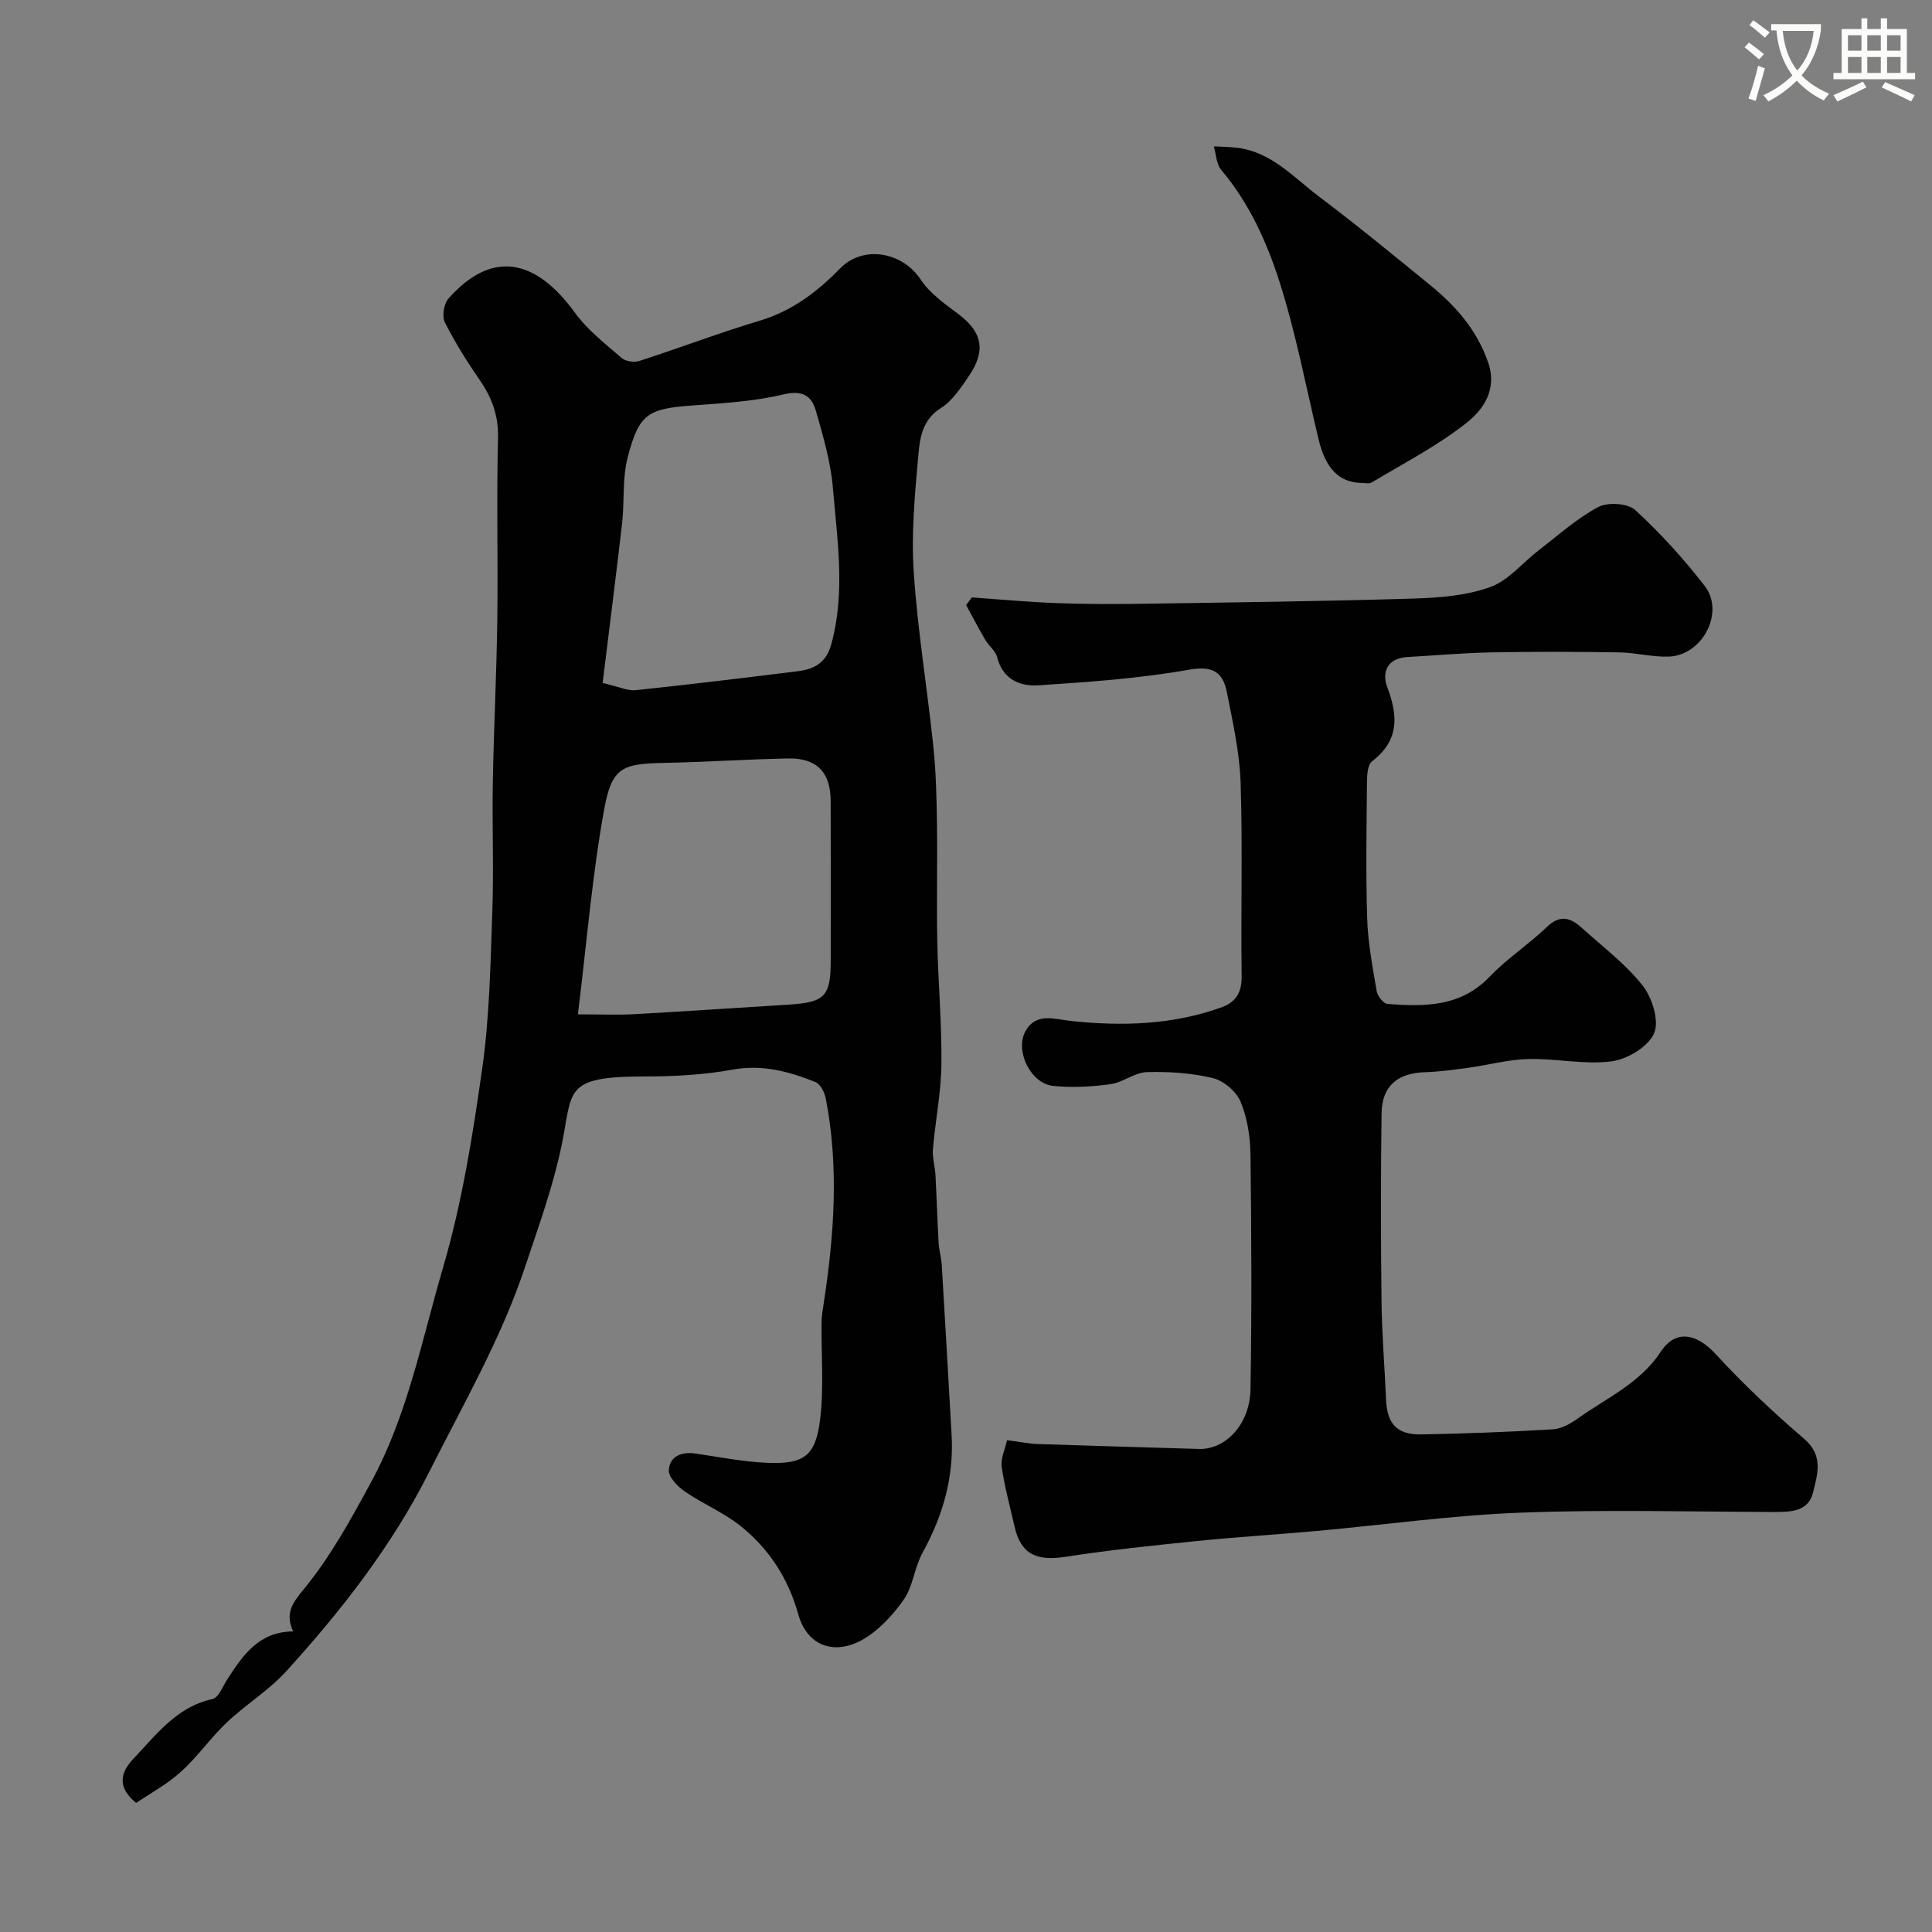
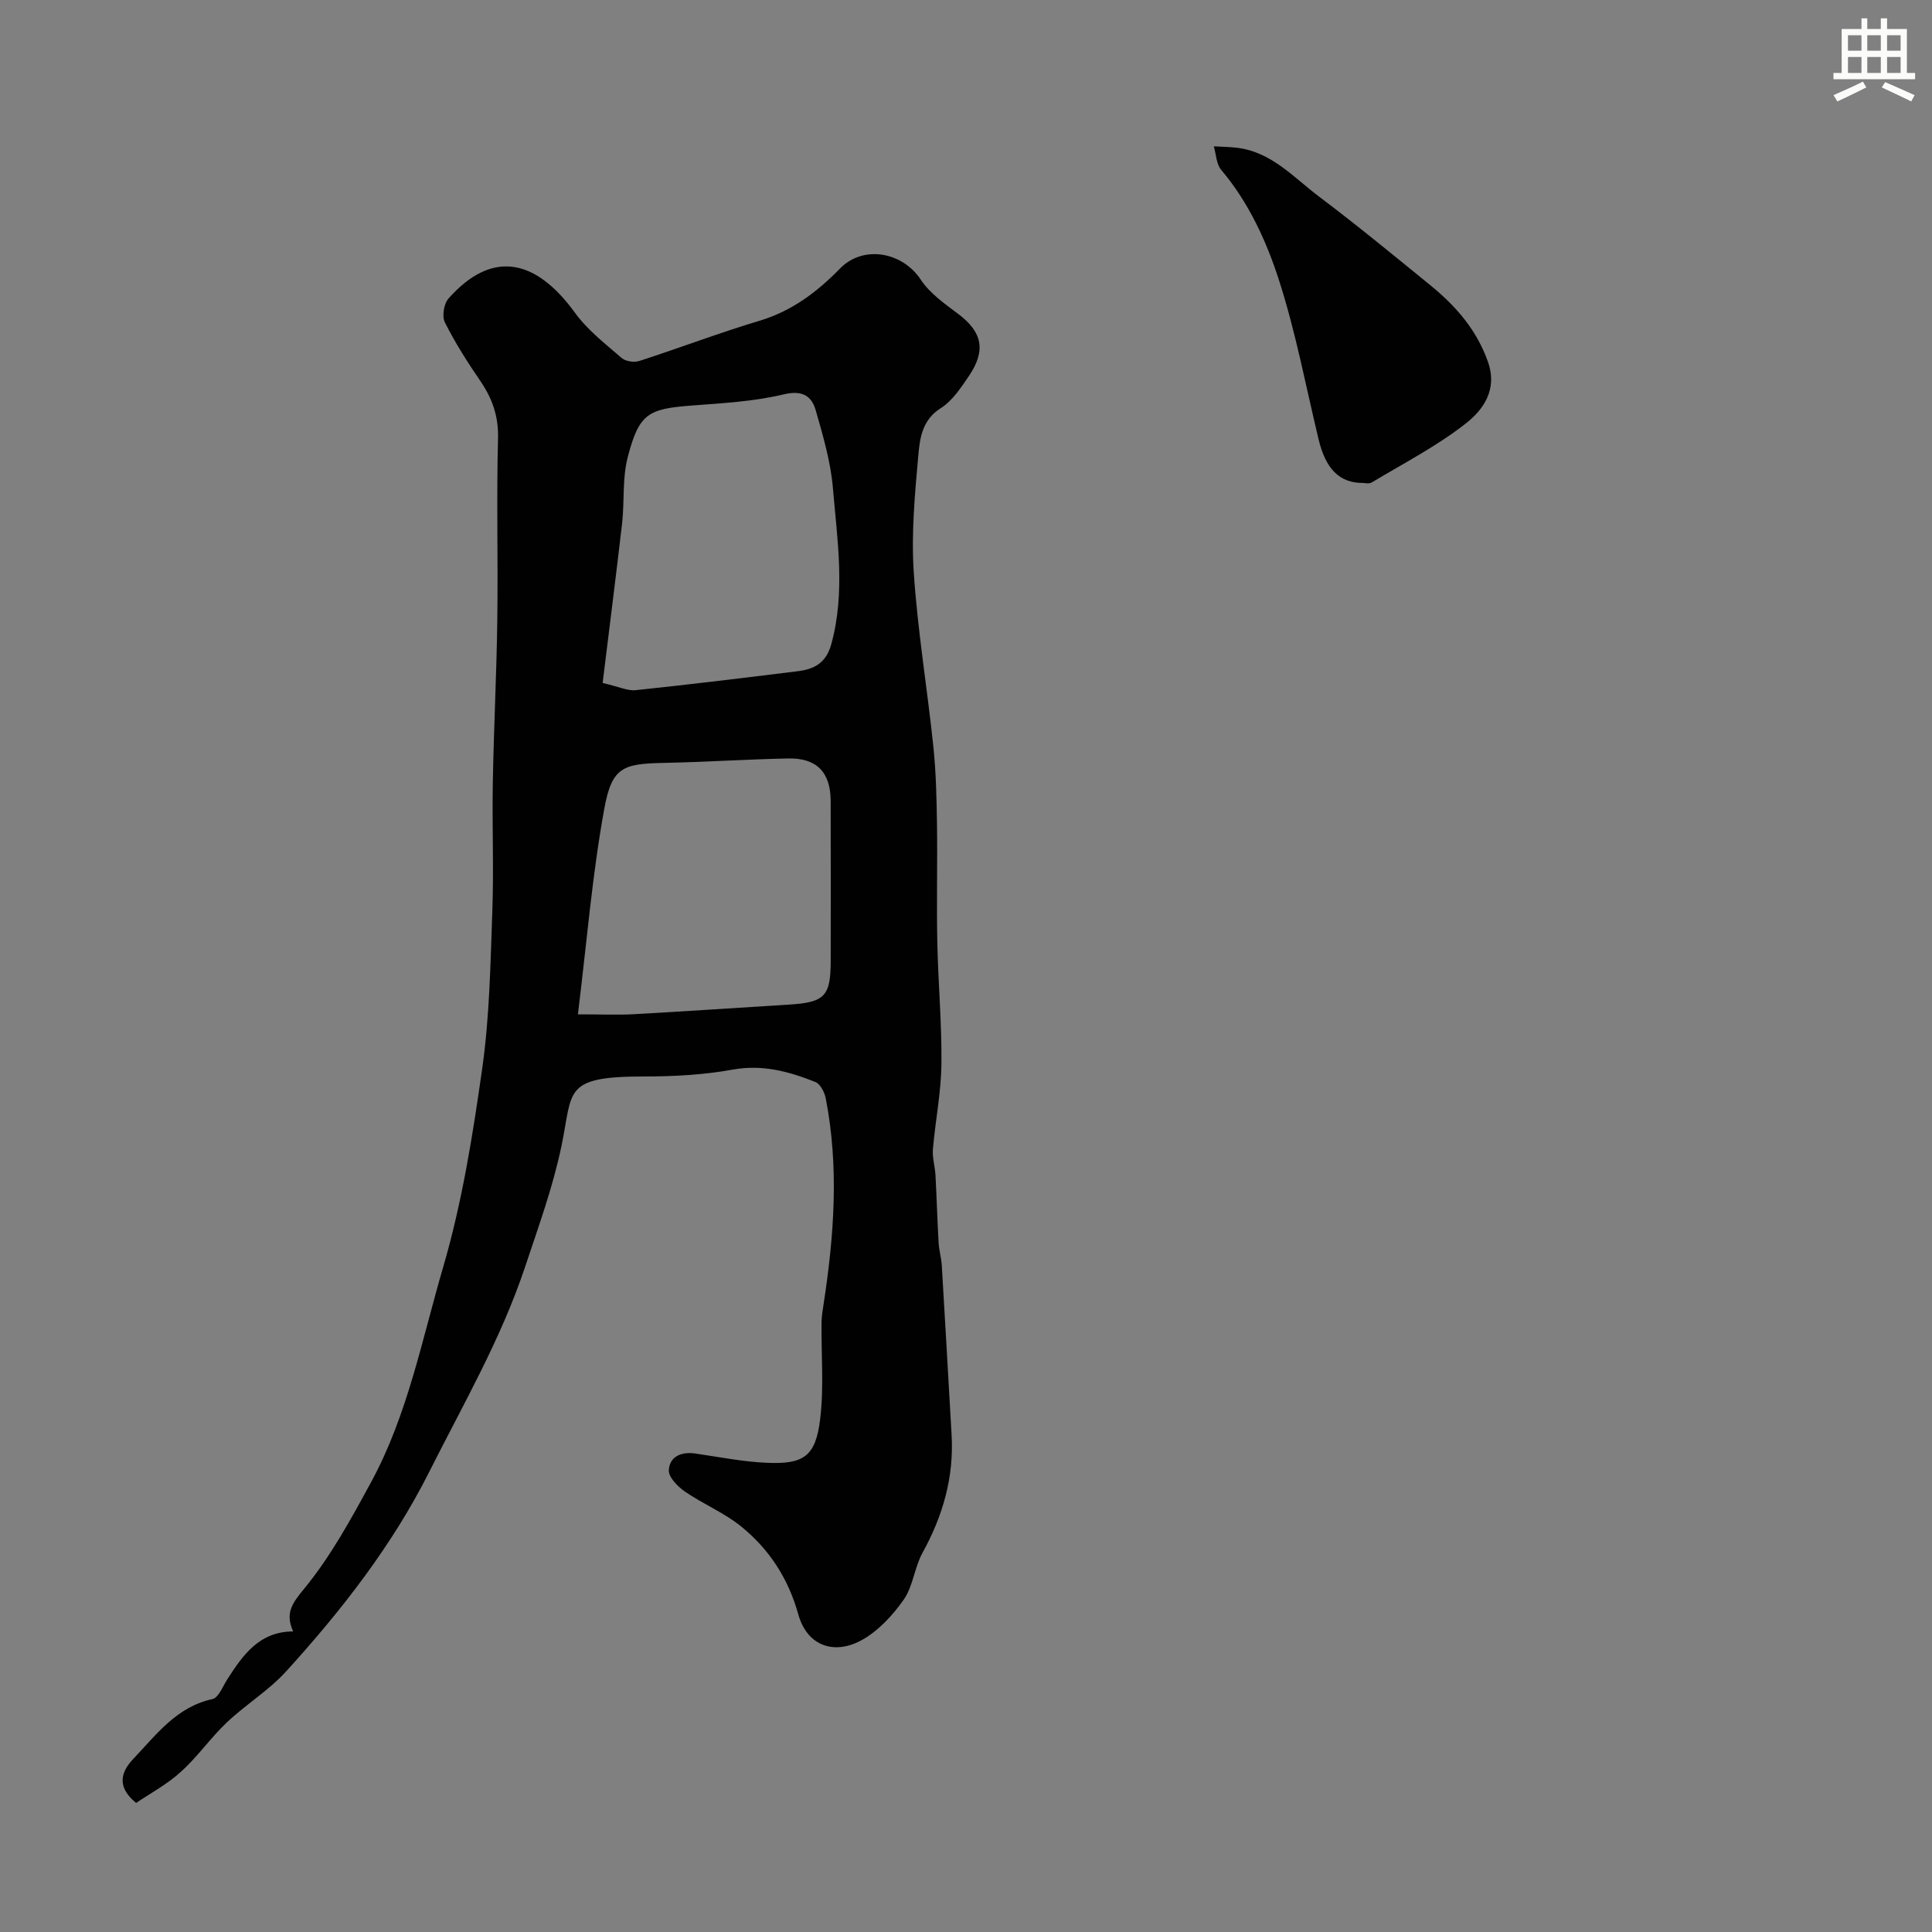
<svg xmlns="http://www.w3.org/2000/svg" enable-background="new 0 0 400 400" viewBox="0 0 400 400">
  <rect x="0" y="0" width="400" height="400" fill="#808080" stroke="none" />
-   <path d="m362.1 8.8c1.1.8 2.1 1.6 3.1 2.4l-1 1.1c-1.3-1.1-2.3-2-3-2.5zm1.9 4.8c.5.2.9.4 1.4.5-.6 2.3-1.3 4.5-1.9 6.8l-1.5-.5c.8-2.1 1.4-4.3 2-6.8zm-1-9.4c1.3.9 2.4 1.8 3.4 2.5l-1 1.1c-1.4-1.2-2.4-2.1-3.2-2.6zm3.7 2.2v-1.4h10.3v1.2c-.5 3.6-1.8 6.8-4 9.4 1.5 1.6 3.4 2.8 5.7 3.8-.3.4-.7.8-1.1 1.4-2.3-1.1-4.1-2.5-5.6-4.1-1.6 1.6-3.6 3.1-5.9 4.3-.3-.5-.7-.9-1-1.3 2.4-1.1 4.4-2.5 6-4.1-1.9-2.5-3-5.6-3.3-9.3h-1.1zm8.8 0h-6.4c.3 3.3 1.3 6 3 8.2 2-2.2 3.1-5.1 3.4-8.2z" fill="#fbfcfa" />
  <path d="m385.3 3.8h1.3v2.2h2.8v-2.2h1.3v2.2h4.1v9.1h1.7v1.3h-16.9v-1.3h1.7v-9.1h4.1v-2.2zm.4 13.1.7 1.2c-1.8.9-3.8 1.9-6 2.9-.2-.4-.5-.8-.8-1.3 2.3-1 4.3-1.9 6.1-2.8zm-3.1-6.4h2.8v-3.2h-2.8zm0 4.6h2.8v-3.3h-2.8zm4-4.6h2.8v-3.2h-2.8zm0 4.6h2.8v-3.3h-2.8zm3.7 1.9c2.1.9 4.1 1.8 6.1 2.7l-.7 1.3c-2.2-1.1-4.2-2-6.1-2.9zm3.2-9.7h-2.8v3.2h2.8zm-2.8 7.8h2.8v-3.3h-2.8z" fill="#fbfcfa" />
  <g fill="#010102">
    <path d="m28.18 373.28c-4.68-3.84-2.5-7.1-.47-9.24 4.68-4.93 8.88-10.66 16.26-12.26 1.26-.27 2.14-2.6 3.07-4.06 3.25-5.06 6.61-9.92 13.65-9.95-1.62-3.67-.38-5.62 2.2-8.74 5.54-6.72 9.82-14.57 14.01-22.3 7.51-13.86 10.46-29.39 14.83-44.31 3.92-13.37 6.14-27.31 8.1-41.15 1.53-10.74 1.71-21.69 2.1-32.57.32-8.85-.06-17.73.1-26.59.2-11.27.78-22.53.93-33.8.17-12.52-.18-25.05.15-37.56.12-4.59-1.19-8.26-3.68-11.9-2.67-3.89-5.22-7.91-7.33-12.12-.63-1.25-.2-3.86.77-4.94 8.76-9.87 17.78-8.6 26.2 3 2.59 3.57 6.26 6.4 9.64 9.33.82.71 2.59.96 3.67.61 8.33-2.69 16.52-5.82 24.9-8.33 6.7-2.01 11.89-5.95 16.65-10.82 4.8-4.91 12.91-3.43 16.69 2.3 1.88 2.85 4.96 5.01 7.77 7.12 4.96 3.72 5.83 7.53 2.19 12.88-1.65 2.43-3.42 5.12-5.81 6.63-3.81 2.4-4.31 6.12-4.63 9.64-.72 8.06-1.49 16.23-.96 24.27.79 12.08 2.8 24.08 4.06 36.14.55 5.27.67 10.6.75 15.9.12 8.19-.1 16.39.07 24.59.17 8.43.95 16.87.85 25.29-.07 5.87-1.26 11.72-1.76 17.59-.15 1.75.43 3.56.53 5.34.25 4.67.38 9.35.65 14.02.09 1.58.57 3.15.66 4.73.71 11.69 1.35 23.39 2.03 35.08.5 8.75-1.81 16.75-6.02 24.38-1.67 3.03-1.95 6.92-3.89 9.7-2.28 3.26-5.27 6.49-8.7 8.39-5.6 3.09-11.27 1.32-13.13-5.33-2.09-7.47-6.03-13.52-11.88-18.24-3.51-2.83-7.85-4.61-11.6-7.19-1.49-1.03-3.41-2.99-3.33-4.42.16-2.83 2.57-3.87 5.46-3.46 4.96.72 9.91 1.72 14.89 1.93 7.63.33 10.05-1.39 10.98-9.01.81-6.59.21-13.35.29-20.04.02-1.3.24-2.6.44-3.89 2.17-14.15 3.2-28.33.43-42.52-.24-1.25-1.11-2.96-2.12-3.37-5.47-2.18-10.96-3.7-17.13-2.58-5.96 1.08-12.13 1.42-18.21 1.42-17.02 0-14.86 2.87-17.23 14.29-1.81 8.68-4.77 16.76-7.54 25.08-5 15.02-12.84 28.52-19.84 42.45-7.66 15.25-18.17 28.73-29.64 41.34-3.61 3.97-8.38 6.88-12.31 10.6-3.35 3.17-6.01 7.07-9.43 10.14-2.87 2.65-6.39 4.52-9.33 6.51zm96.59-231.88c3.39.78 5.18 1.67 6.85 1.49 11.19-1.17 22.36-2.54 33.53-3.92 3.4-.42 5.89-1.67 6.97-5.63 2.94-10.77 1.23-21.52.33-32.23-.45-5.43-2.03-10.82-3.54-16.09-.88-3.07-2.77-4.3-6.7-3.36-6.16 1.47-12.63 1.82-18.99 2.3-9.05.68-10.91 1.67-13.26 10.71-1.14 4.36-.65 9.13-1.16 13.68-1.26 10.92-2.66 21.82-4.03 33.05zm-5.12 68.61c4.99 0 8.29.15 11.56-.03 10.67-.59 21.34-1.33 32.01-1.98 7.56-.46 8.77-1.7 8.77-9.17 0-11 .03-22-.01-33-.02-5.93-2.87-8.91-8.76-8.8-8.6.17-17.2.75-25.8.92-8.46.17-10.74.88-12.31 9.5-2.5 13.69-3.62 27.62-5.46 42.56z" />
-     <path d="m208.5 298.17c2.85.37 4.6.74 6.36.8 11.12.38 22.24.68 33.35 1.02 5.51.17 10.56-5.08 10.69-12.32.28-16.19.2-32.39 0-48.58-.05-3.69-.64-7.6-2.04-10.97-.88-2.13-3.51-4.37-5.75-4.91-4.41-1.07-9.12-1.37-13.68-1.24-2.53.08-4.95 2.15-7.53 2.5-3.92.53-7.97.76-11.89.35-4.63-.49-7.95-7.27-5.68-11.35 2.19-3.92 6.03-2.45 9.38-2.09 10.6 1.12 21.06.83 31.21-2.83 2.94-1.06 4.2-3.06 4.15-6.44-.19-13.33.22-26.67-.21-39.98-.2-6.3-1.62-12.59-2.85-18.81-.81-4.09-2.85-5.55-7.79-4.67-10.3 1.82-20.83 2.56-31.29 3.24-3.76.24-7.34-1.24-8.48-5.82-.33-1.32-1.73-2.35-2.47-3.61-1.38-2.36-2.64-4.79-3.95-7.18.39-.53.79-1.06 1.18-1.59 5.86.41 11.72.96 17.59 1.18 5.99.22 11.99.22 17.98.13 18.6-.28 37.2-.51 55.78-1.07 5.37-.16 10.99-.6 15.96-2.38 3.8-1.36 6.73-5.08 10.11-7.67 4.02-3.08 7.85-6.56 12.28-8.91 1.97-1.05 6.11-.78 7.66.64 5.21 4.78 10.02 10.09 14.36 15.68 4.22 5.43-.4 14.37-7.38 14.65-3.41.13-6.85-.82-10.29-.87-8.86-.14-17.73-.17-26.59 0-5.77.11-11.53.64-17.3.96-4.18.23-5.31 3.19-4.16 6.22 2.28 6.01 2.48 11.06-3.14 15.37-.88.68-1.03 2.67-1.05 4.06-.09 9.5-.26 19 .04 28.49.16 5.04 1.12 10.06 1.97 15.05.17 1.02 1.42 2.58 2.26 2.64 7.65.57 15.11.64 21.12-5.64 3.61-3.78 8.1-6.7 11.89-10.33 2.75-2.64 4.94-1.84 7.23.24 4.28 3.89 9.03 7.43 12.56 11.92 1.99 2.53 3.48 7.35 2.37 9.89-1.22 2.78-5.55 5.38-8.81 5.8-5.62.73-11.48-.62-17.22-.48-4.18.1-8.33 1.25-12.5 1.82-2.92.4-5.86.81-8.8.9-5.78.18-9.01 2.83-9.09 8.54-.18 12.99-.16 25.99-.01 38.99.08 6.77.65 13.53.94 20.3.22 5 2.27 7.26 7.33 7.17 9.09-.17 18.19-.51 27.27-1.06 1.79-.11 3.68-1.23 5.21-2.32 5.94-4.22 12.75-7.21 17.05-13.72 3.14-4.76 7.48-3.78 11.43.52 5.7 6.21 11.89 12.02 18.29 17.51 4.05 3.47 2.73 7.36 1.82 11.09-.97 3.97-4.59 4.04-8.04 4.04-17.49-.05-35.01-.53-52.48.14-14.08.53-28.11 2.51-42.16 3.78-8.29.75-16.6 1.25-24.88 2.09-9.11.93-18.24 1.88-27.29 3.28-6.01.93-9.19-.62-10.47-6.27-.93-4.12-2.07-8.21-2.66-12.38-.23-1.73.7-3.62 1.11-5.51z" />
    <path d="m282.22 99.99c-4.95.04-7.77-2.97-9.23-9.06-2.61-10.89-4.69-21.96-8.09-32.61-2.64-8.27-6.3-16.32-12.07-23.16-1.01-1.2-1.04-3.22-1.52-4.86 1.59.09 3.19.1 4.77.29 7.15.84 11.74 6.14 17.01 10.11 7.84 5.9 15.43 12.15 23.04 18.35 5.26 4.29 9.61 9.23 11.94 15.88 2.02 5.76-.98 9.91-4.6 12.75-5.98 4.69-12.86 8.24-19.42 12.18-.61.38-1.61.12-1.83.13z" />
  </g>
</svg>